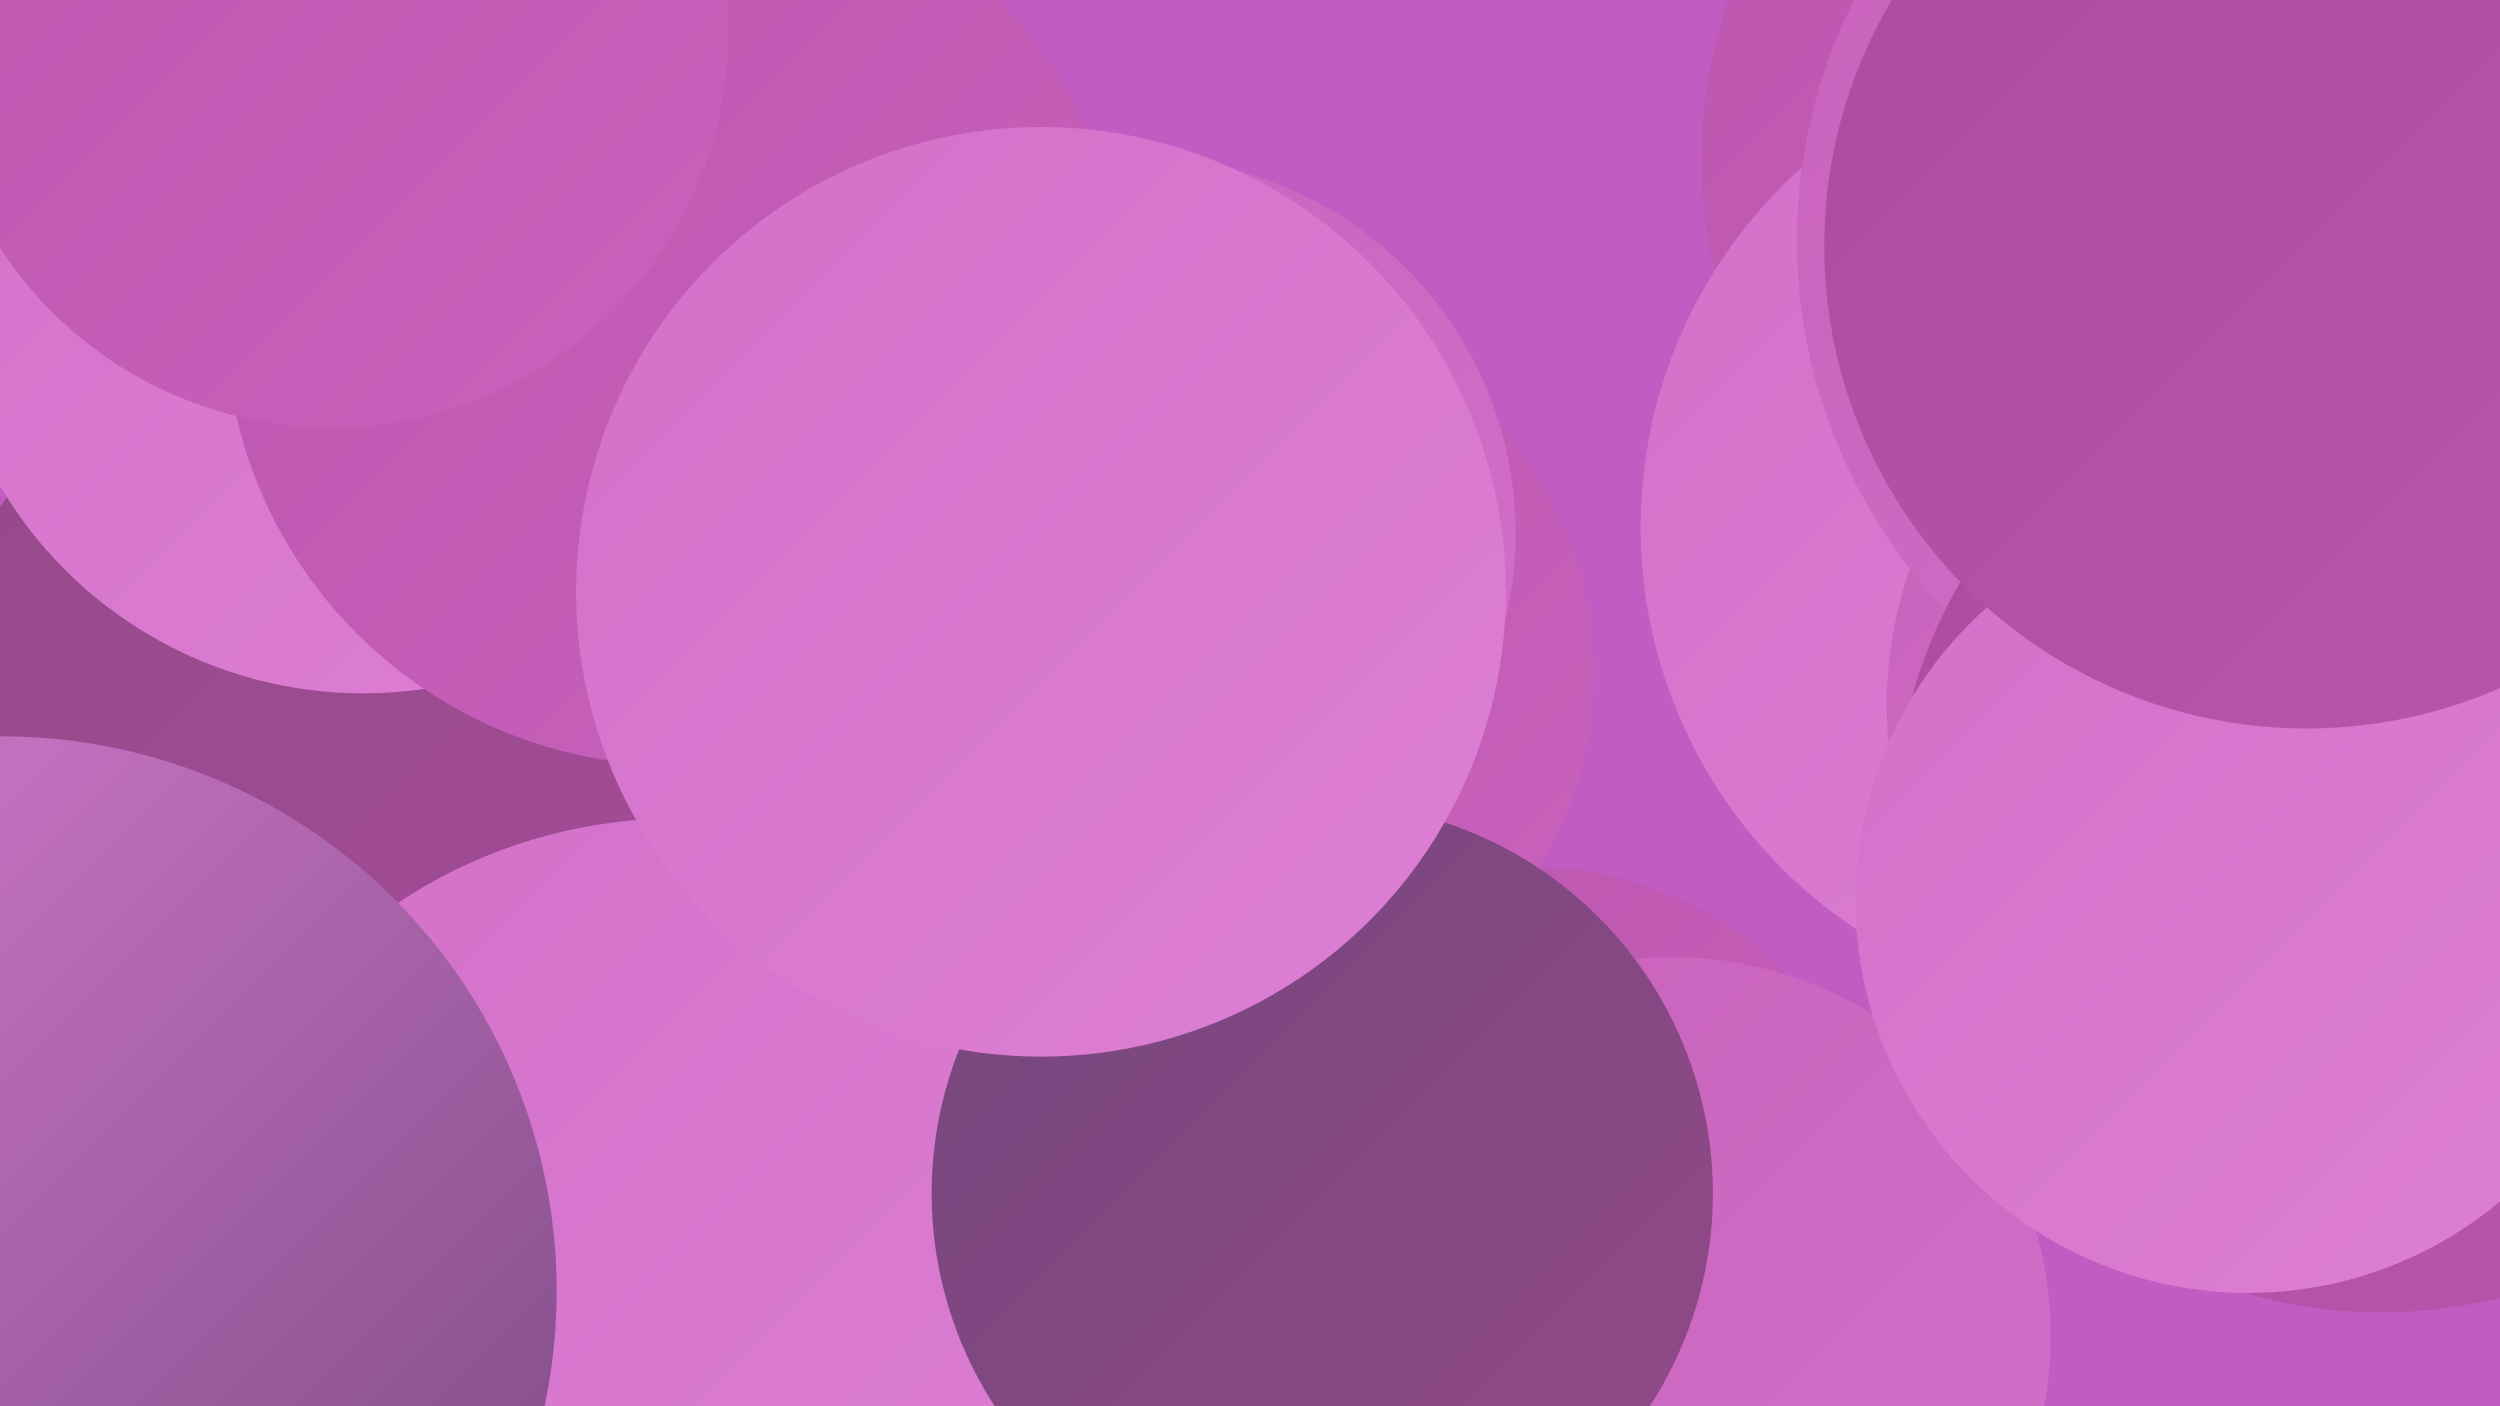
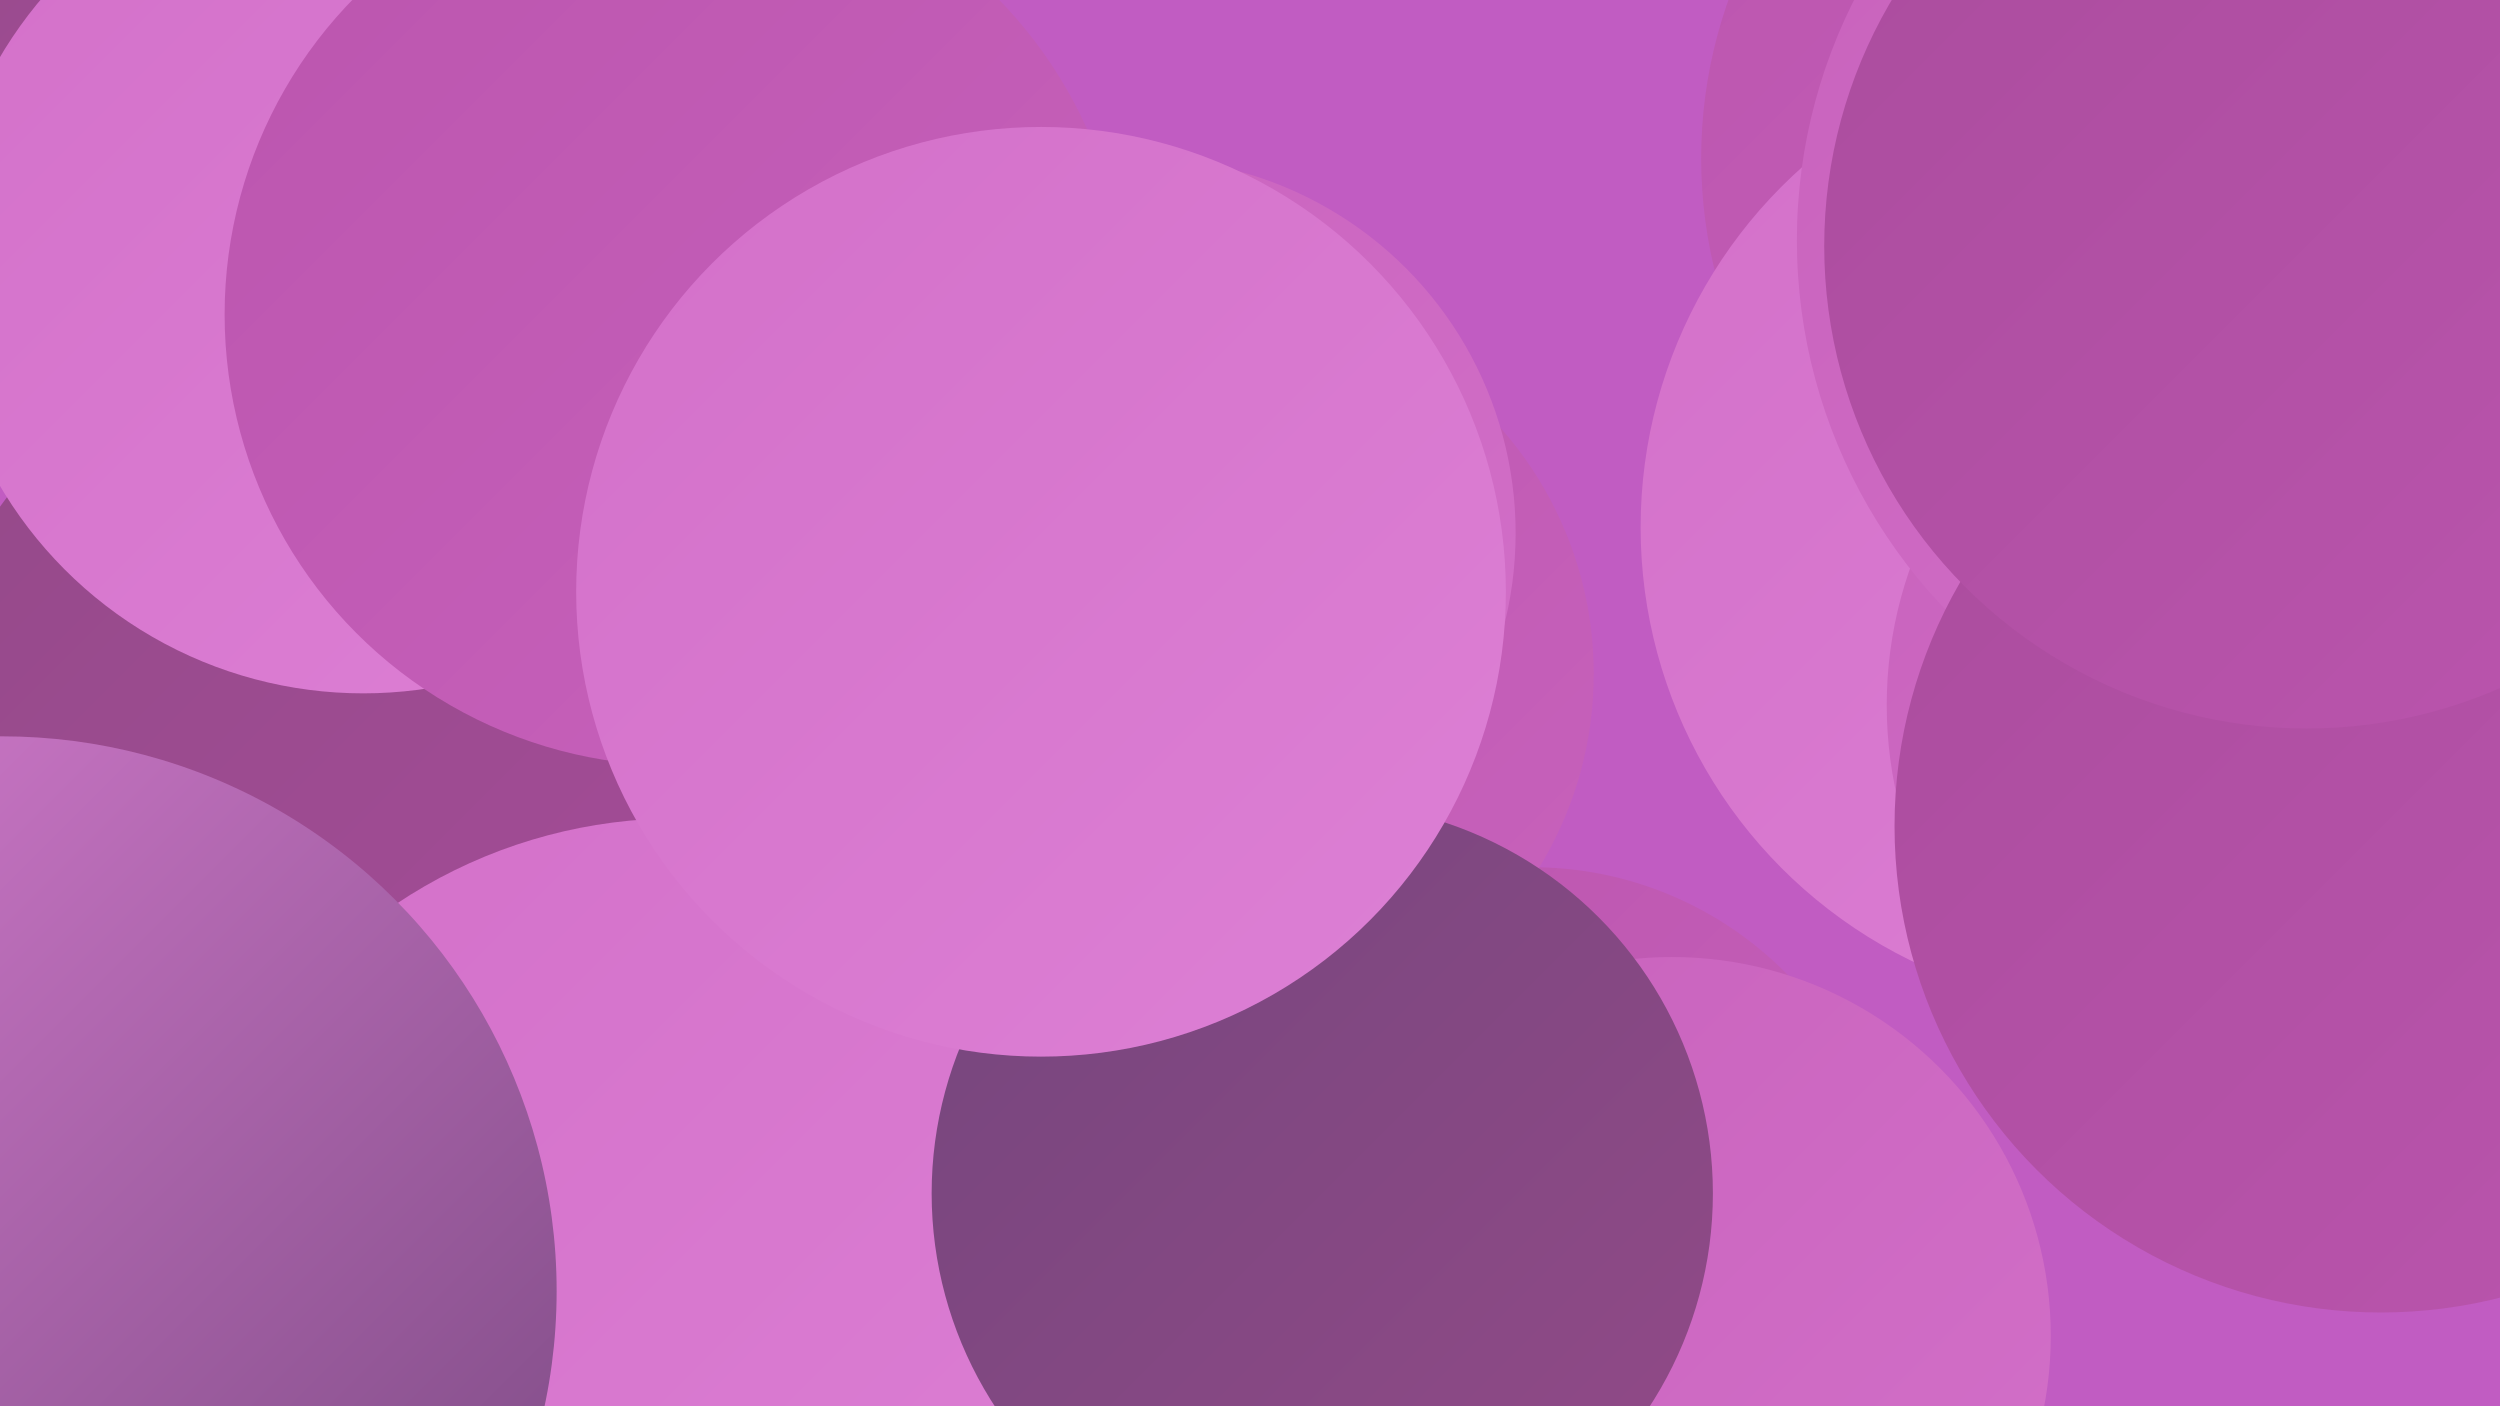
<svg xmlns="http://www.w3.org/2000/svg" width="1280" height="720">
  <defs>
    <linearGradient id="grad0" x1="0%" y1="0%" x2="100%" y2="100%">
      <stop offset="0%" style="stop-color:#74467d;stop-opacity:1" />
      <stop offset="100%" style="stop-color:#934a88;stop-opacity:1" />
    </linearGradient>
    <linearGradient id="grad1" x1="0%" y1="0%" x2="100%" y2="100%">
      <stop offset="0%" style="stop-color:#934a88;stop-opacity:1" />
      <stop offset="100%" style="stop-color:#aa4c9d;stop-opacity:1" />
    </linearGradient>
    <linearGradient id="grad2" x1="0%" y1="0%" x2="100%" y2="100%">
      <stop offset="0%" style="stop-color:#aa4c9d;stop-opacity:1" />
      <stop offset="100%" style="stop-color:#bb55ae;stop-opacity:1" />
    </linearGradient>
    <linearGradient id="grad3" x1="0%" y1="0%" x2="100%" y2="100%">
      <stop offset="0%" style="stop-color:#bb55ae;stop-opacity:1" />
      <stop offset="100%" style="stop-color:#c862bc;stop-opacity:1" />
    </linearGradient>
    <linearGradient id="grad4" x1="0%" y1="0%" x2="100%" y2="100%">
      <stop offset="0%" style="stop-color:#c862bc;stop-opacity:1" />
      <stop offset="100%" style="stop-color:#d370c9;stop-opacity:1" />
    </linearGradient>
    <linearGradient id="grad5" x1="0%" y1="0%" x2="100%" y2="100%">
      <stop offset="0%" style="stop-color:#d370c9;stop-opacity:1" />
      <stop offset="100%" style="stop-color:#dd80d5;stop-opacity:1" />
    </linearGradient>
    <linearGradient id="grad6" x1="0%" y1="0%" x2="100%" y2="100%">
      <stop offset="0%" style="stop-color:#dd80d5;stop-opacity:1" />
      <stop offset="100%" style="stop-color:#74467d;stop-opacity:1" />
    </linearGradient>
  </defs>
  <rect width="1280" height="720" fill="#c15cc2" />
  <circle cx="784" cy="628" r="184" fill="url(#grad3)" />
  <circle cx="626" cy="345" r="190" fill="url(#grad3)" />
  <circle cx="584" cy="273" r="192" fill="url(#grad4)" />
  <circle cx="1113" cy="81" r="242" fill="url(#grad3)" />
  <circle cx="1087" cy="270" r="247" fill="url(#grad5)" />
  <circle cx="1177" cy="361" r="211" fill="url(#grad4)" />
  <circle cx="228" cy="427" r="283" fill="url(#grad1)" />
  <circle cx="85" cy="29" r="180" fill="url(#grad1)" />
  <circle cx="1193" cy="123" r="273" fill="url(#grad4)" />
  <circle cx="1219" cy="423" r="249" fill="url(#grad2)" />
  <circle cx="186" cy="139" r="216" fill="url(#grad5)" />
  <circle cx="347" cy="678" r="259" fill="url(#grad5)" />
  <circle cx="346" cy="161" r="231" fill="url(#grad3)" />
  <circle cx="856" cy="684" r="194" fill="url(#grad4)" />
-   <circle cx="170" cy="16" r="203" fill="url(#grad3)" />
  <circle cx="1" cy="661" r="284" fill="url(#grad6)" />
-   <circle cx="1151" cy="461" r="201" fill="url(#grad5)" />
  <circle cx="1181" cy="126" r="247" fill="url(#grad2)" />
  <circle cx="677" cy="611" r="200" fill="url(#grad0)" />
  <circle cx="533" cy="303" r="238" fill="url(#grad5)" />
</svg>